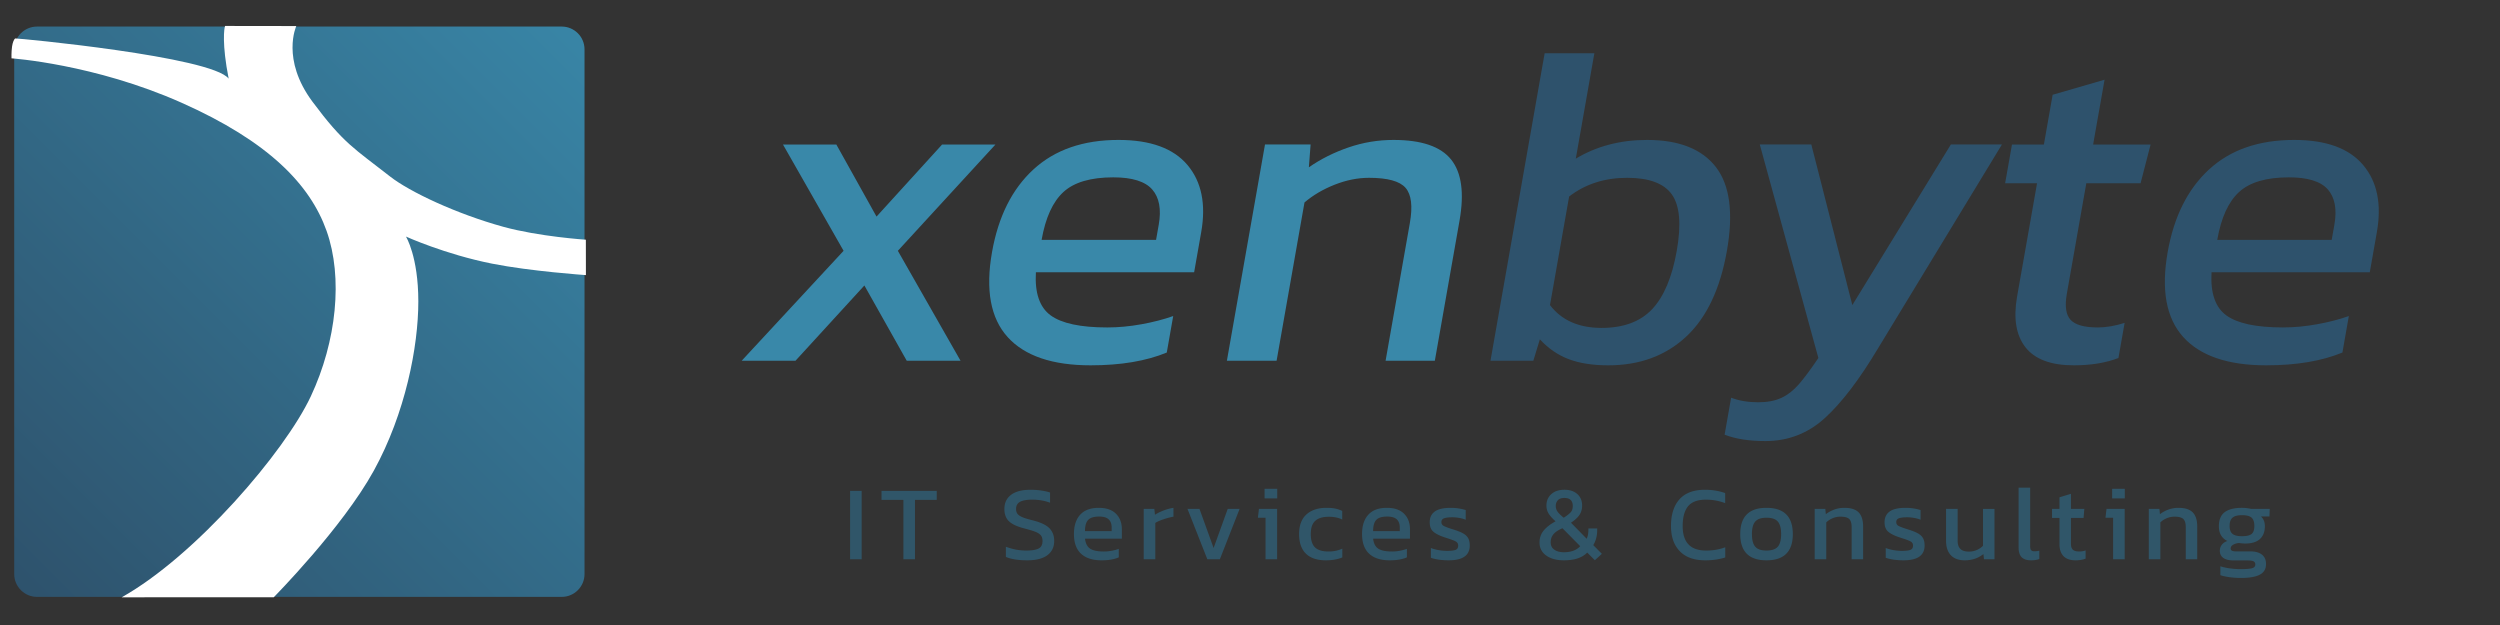
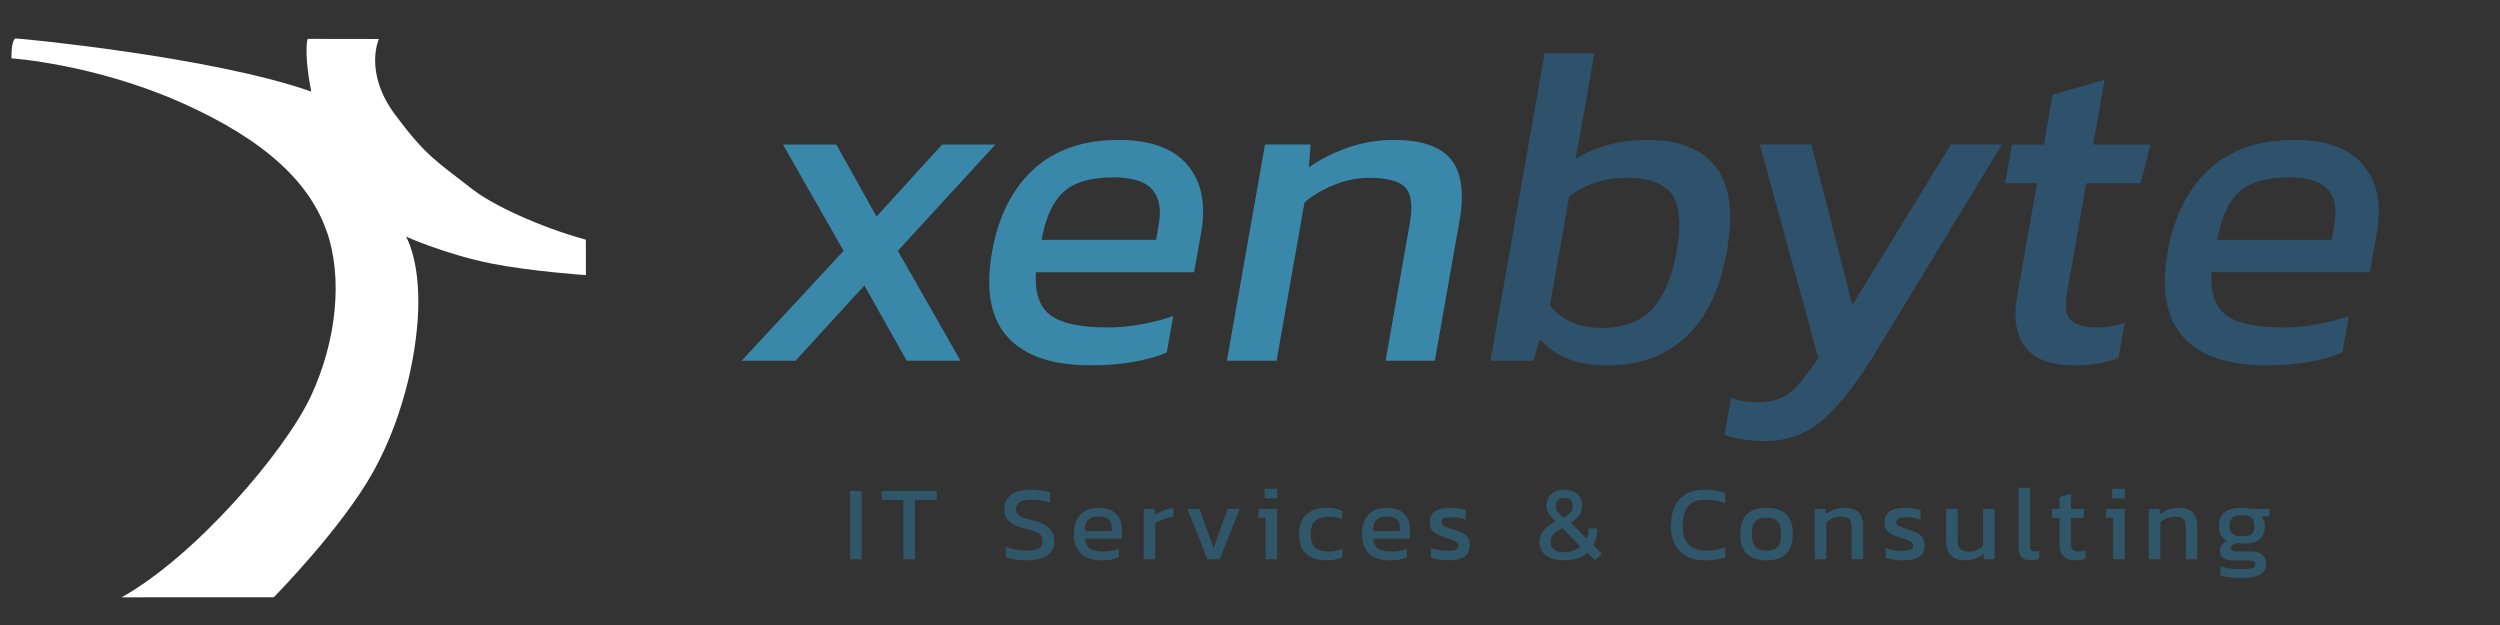
<svg xmlns="http://www.w3.org/2000/svg" xml:space="preserve" fill-rule="evenodd" stroke-linejoin="round" stroke-miterlimit="2" clip-rule="evenodd" viewBox="0 0 1600 400">
  <rect x="0" y="0" width="1600" height="400" fill="#333333" stroke="none" />
  <g fill-rule="nonzero">
    <path fill="#3988a9" d="M539.892 160.517 501.1 92.479h34.15l25.725 46.138 41.983-46.138h34.15l-62.483 68.038 40.133 70.37h-34.441l-27.113-48.179-44.1 48.179h-34.442l65.23-70.37Zm158.112 73.291c-24.512 0-42.225-6.037-53.137-18.104-10.909-12.071-14.238-30.175-9.979-54.312 4.012-22.775 12.866-40.442 26.558-53 13.692-12.555 31.825-18.834 54.396-18.834 20.429 0 35.15 5.354 44.158 16.063 9.008 10.704 11.933 25.012 8.779 42.921l-4.529 25.696H662.975c-.775 13.237 2.371 22.437 9.437 27.595 7.067 5.159 19.163 7.738 36.288 7.738 7.004 0 14.275-.679 21.812-2.042 7.534-1.362 14.313-3.117 20.334-5.258l-4.117 23.362c-13.221 5.45-29.458 8.175-48.725 8.175Zm41.879-80.3 1.7-9.637c1.75-9.929.355-17.471-4.183-22.629-4.538-5.159-12.842-7.738-24.904-7.738-14.4 0-25.017 3.113-31.854 9.342-6.838 6.229-11.509 16.45-14.013 30.662h73.254Zm69.713-61.029h29.187l-1.116 14.6c7.545-5.254 15.975-9.492 25.295-12.7 9.325-3.212 18.946-4.821 28.871-4.821 17.9 0 30.2 4.188 36.896 12.559 6.696 8.37 8.483 21.412 5.363 39.125l-15.8 89.645h-31.521l15.541-88.183c1.888-10.708.971-18.204-2.749-22.483-3.721-4.284-11.517-6.425-23.384-6.425-7.2 0-14.512 1.458-21.933 4.379-7.421 2.921-13.879 6.717-19.371 11.388l-17.858 101.324h-31.813l24.392-138.408Z" />
    <path fill="#2e526c" d="M1029.27 233.808c-9.921 0-18.35-1.316-25.279-3.941-6.934-2.63-13.092-6.863-18.484-12.705l-4.171 13.725h-27.433l34.683-196.808h31.813l-11.888 67.454c13.275-7.983 28.475-11.975 45.596-11.975 20.434 0 35.125 5.792 44.075 17.375 8.95 11.584 11.3 29.442 7.046 53.584-4.321 24.525-13.054 42.875-26.196 55.041-13.133 12.167-29.721 18.25-49.762 18.25Zm-4.242-23.945c14.008 0 24.779-3.992 32.317-11.971 7.533-7.984 12.796-20.442 15.779-37.375 2.983-16.938 1.942-28.959-3.129-36.063-5.071-7.104-14.613-10.658-28.621-10.658-14.4 0-26.775 3.991-37.134 11.971l-12.25 69.495c7.434 9.734 18.442 14.601 33.038 14.601Zm104.852 72.416c-10.508 0-19.217-1.362-26.129-4.087l4.167-23.654c5.104 1.949 10.871 2.92 17.291 2.92 5.834 0 10.767-.925 14.788-2.775 4.025-1.846 7.742-4.716 11.15-8.612 3.408-3.892 7.616-9.538 12.617-16.938l-37.5-136.654h32.983l26.246 102.783 63.062-102.783h32.688l-79.334 130.525c-11.866 19.854-23.187 34.7-33.971 44.529-10.779 9.829-23.466 14.746-38.058 14.746Zm197.37-48.471c-14.591 0-24.908-3.845-30.946-11.533-6.037-7.692-7.821-18.542-5.354-32.558l12.763-72.417h-20.429l4.375-24.821h20.429l5.612-31.829 33.217-9.633-7.309 41.462h36.776l-6.417 24.821h-34.733l-12.451 70.663c-1.408 7.983-.595 13.579 2.438 16.791 3.033 3.213 8.833 4.817 17.392 4.817 5.254 0 10.97-.971 17.15-2.921l-3.963 22.483c-8.137 3.117-17.654 4.675-28.55 4.675Zm123.17 0c-24.517 0-42.229-6.037-53.138-18.104-10.908-12.071-14.237-30.175-9.983-54.312 4.013-22.775 12.867-40.442 26.558-53 13.696-12.555 31.825-18.834 54.396-18.834 20.429 0 35.15 5.354 44.159 16.063 9.012 10.704 11.937 25.012 8.779 42.921l-4.53 25.696h-101.275c-.775 13.237 2.371 22.437 9.438 27.595 7.071 5.159 19.167 7.738 36.287 7.738 7.005 0 14.275-.679 21.813-2.042 7.537-1.362 14.317-3.117 20.333-5.258l-4.116 23.362c-13.217 5.45-29.459 8.175-48.721 8.175Zm41.879-80.3 1.696-9.637c1.75-9.929.358-17.471-4.184-22.629-4.537-5.159-12.837-7.738-24.899-7.738-14.401 0-25.017 3.113-31.859 9.342-6.837 6.229-11.508 16.45-14.012 30.662h73.258Z" />
    <path fill="#305669" d="M544.054 314.137h7.408v43.792h-7.408zm34.121 5.78h-14.004v-5.78h35.346v5.78h-13.934v38.012h-7.408v-38.012Zm79.25 38.691c-5.667 0-10.221-.725-13.662-2.175v-6.529c4.212 1.634 8.541 2.446 12.983 2.446 3.666 0 6.329-.429 7.983-1.292 1.654-.858 2.483-2.47 2.483-4.825 0-1.495-.354-2.687-1.054-3.57-.704-.884-1.846-1.646-3.433-2.28-1.587-.633-3.967-1.358-7.137-2.175-4.713-1.225-8.021-2.779-9.921-4.658-1.904-1.883-2.855-4.475-2.855-7.787 0-3.896 1.426-6.926 4.28-9.076 2.854-2.154 7.025-3.233 12.508-3.233 2.4 0 4.721.171 6.967.513 2.241.337 4.066.758 5.471 1.258v6.525c-3.446-1.312-7.251-1.971-11.421-1.971-3.442 0-6.025.454-7.746 1.363-1.721.904-2.583 2.445-2.583 4.621 0 1.316.316 2.37.949 3.162.638.796 1.688 1.496 3.163 2.108 1.471.613 3.679 1.279 6.625 2.009 5.121 1.312 8.679 3.012 10.671 5.1 1.996 2.083 2.992 4.779 2.992 8.091 0 3.896-1.463 6.934-4.384 9.109-2.925 2.179-7.216 3.266-12.879 3.266Zm47.575 0c-5.708 0-10.079-1.404-13.117-4.216-3.037-2.813-4.554-7.025-4.554-12.65 0-5.3 1.338-9.417 4.009-12.342 2.675-2.921 6.641-4.383 11.895-4.383 4.759 0 8.404 1.245 10.942 3.737 2.538 2.496 3.808 5.825 3.808 9.996v5.988H694.4c.362 3.079 1.471 5.22 3.329 6.425 1.859 1.2 4.779 1.8 8.767 1.8 1.633 0 3.296-.159 4.996-.475 1.7-.317 3.204-.725 4.521-1.225v5.441c-2.855 1.271-6.526 1.904-11.013 1.904Zm6.458-18.7v-2.246c0-2.312-.633-4.066-1.904-5.27-1.267-1.2-3.308-1.8-6.117-1.8-3.354 0-5.695.725-7.033 2.175-1.337 1.45-2.004 3.833-2.004 7.141h17.058Zm20.525-14.212h6.796l.408 3.742c1.542-1 3.375-1.905 5.509-2.721 2.129-.817 4.233-1.384 6.321-1.7v5.641c-1.95.363-4.059.921-6.321 1.667-2.267.75-4.033 1.529-5.304 2.346v23.258h-7.409v-32.233Zm28.005 0h7.679l9.041 25.025 9.038-25.025h7.612l-12.641 32.233h-8.021l-12.708-32.233Zm49.341-12.854h8.092v6.121h-8.092v-6.121Zm.613 18.5h-4.892l.679-5.646h11.621v32.233h-7.408v-26.587Zm38.675 27.266c-5.667 0-9.946-1.429-12.846-4.283-2.9-2.858-4.35-7.029-4.35-12.513 0-5.533 1.562-9.712 4.687-12.545 3.13-2.834 7.434-4.25 12.917-4.25 2.175 0 4.021.158 5.538.475 1.516.316 3.004.816 4.454 1.495v5.509c-2.359-1.179-5.213-1.767-8.567-1.767-3.85 0-6.738.858-8.667 2.588-1.925 1.716-2.887 4.55-2.887 8.495 0 3.896.896 6.73 2.683 8.5 1.792 1.767 4.704 2.651 8.738 2.651 3.216 0 6.137-.613 8.766-1.834v5.642c-2.991 1.225-6.479 1.837-10.466 1.837Zm40.779 0c-5.708 0-10.083-1.404-13.117-4.216-3.037-2.813-4.554-7.025-4.554-12.65 0-5.3 1.338-9.417 4.008-12.342 2.675-2.921 6.638-4.383 11.896-4.383 4.759 0 8.404 1.245 10.942 3.737 2.537 2.496 3.808 5.825 3.808 9.996v5.988h-23.587c.362 3.079 1.475 5.22 3.333 6.425 1.858 1.2 4.779 1.8 8.767 1.8a27.33 27.33 0 0 0 4.996-.475c1.7-.317 3.204-.725 4.52-1.225v5.441c-2.854 1.271-6.525 1.904-11.012 1.904Zm6.458-18.7v-2.246c0-2.312-.637-4.066-1.904-5.27-1.267-1.2-3.308-1.8-6.117-1.8-3.354 0-5.7.725-7.033 2.175-1.338 1.45-2.008 3.833-2.008 7.141h17.062Zm31.263 18.7c-2.175 0-4.279-.15-6.321-.441-2.038-.296-3.713-.692-5.029-1.192v-6.254c1.496.587 3.162 1.042 4.996 1.358 1.837.317 3.637.475 5.404.475 2.629 0 4.462-.225 5.504-.679 1.041-.454 1.562-1.338 1.562-2.65 0-1.179-.475-2.054-1.425-2.621-.95-.567-2.741-1.258-5.37-2.071l-2.038-.683c-3.263-1.088-5.642-2.3-7.137-3.637-1.496-1.338-2.242-3.321-2.242-5.951 0-3.037 1.087-5.337 3.262-6.9 2.175-1.566 5.571-2.345 10.196-2.345 1.767 0 3.5.133 5.196.408 1.7.271 3.163.613 4.387 1.017v6.196c-1.224-.505-2.595-.892-4.112-1.163-1.521-.271-2.958-.408-4.317-.408-2.491 0-4.304.216-5.437.646-1.133.433-1.7 1.241-1.7 2.416 0 1.042.429 1.825 1.291 2.346.863.521 2.559 1.187 5.096 2.004l1.496.475c2.629.817 4.667 1.646 6.117 2.483 1.45.838 2.504 1.859 3.162 3.059.659 1.204.984 2.754.984 4.658 0 6.304-4.509 9.454-13.525 9.454Zm73.813 0c-4.758 0-8.55-1.033-11.383-3.096-2.833-2.062-4.246-4.816-4.246-8.262 0-2.946.858-5.483 2.579-7.613 1.725-2.133 4.284-4.129 7.683-5.987-1.995-1.767-3.466-3.408-4.42-4.929-.95-1.517-1.425-3.25-1.425-5.2 0-2.946 1.029-5.363 3.091-7.242 2.063-1.883 4.859-2.825 8.396-2.825 3.488 0 6.25.921 8.292 2.754 2.037 1.838 3.058 4.275 3.058 7.313 0 2.312-.554 4.304-1.666 5.983-1.109 1.675-2.934 3.354-5.471 5.033l10.058 10.267c.725-1.541 1.088-3.354 1.088-5.442v-1.154h5.641v1.292c0 1.721-.225 3.412-.679 5.067-.454 1.654-1.067 3.091-1.833 4.316l5.504 5.575-4.488 4.084-4.891-4.9c-3.175 3.312-8.134 4.966-14.888 4.966Zm-.133-27.266c2.175-1.409 3.679-2.596 4.516-3.571.842-.975 1.259-2.279 1.259-3.913 0-3.445-1.788-5.166-5.367-5.166-1.858 0-3.241.475-4.146 1.429-.908.95-1.362 2.196-1.362 3.737 0 1.363.396 2.584 1.192 3.675.791 1.088 2.095 2.355 3.908 3.809Zm.133 22.1c4.534 0 8-1.296 10.4-3.879l-11.35-11.492c-2.583 1.087-4.487 2.346-5.708 3.775-1.225 1.429-1.838 3.183-1.838 5.271 0 2.037.784 3.604 2.346 4.691 1.563 1.088 3.613 1.634 6.15 1.634Zm90.4 5.166c-7.075 0-12.483-1.937-16.25-5.816-3.758-3.875-5.641-9.234-5.641-16.08 0-7.391 1.816-13.112 5.441-17.17 3.625-4.059 9.084-6.088 16.379-6.088 4.58 0 8.859.704 12.846 2.109v6.462c-3.85-1.496-7.95-2.246-12.304-2.246-5.3 0-9.108 1.404-11.417 4.217-2.308 2.812-3.47 7.05-3.47 12.716 0 5.167 1.237 9.067 3.708 11.696 2.467 2.629 6.237 3.942 11.317 3.942 4.487 0 8.566-.7 12.237-2.108v6.529c-3.9 1.225-8.179 1.837-12.846 1.837Zm39.22 0c-11.192 0-16.788-5.6-16.788-16.796 0-11.199 5.596-16.795 16.788-16.795 11.237 0 16.854 5.596 16.854 16.795 0 11.196-5.617 16.796-16.854 16.796Zm0-6.258c3.396 0 5.808-.812 7.237-2.446 1.425-1.633 2.142-4.329 2.142-8.092 0-3.716-.717-6.391-2.142-8.024-1.429-1.634-3.841-2.446-7.237-2.446-3.354 0-5.746.812-7.171 2.446-1.429 1.633-2.142 4.308-2.142 8.024 0 3.763.713 6.459 2.142 8.092 1.425 1.634 3.817 2.446 7.171 2.446Zm30.85-26.654h6.8l.338 3.4c1.541-1.225 3.329-2.209 5.37-2.958 2.038-.746 4.213-1.121 6.525-1.121 4.167 0 7.204.975 9.109 2.925 1.9 1.946 2.854 4.983 2.854 9.108v20.879h-7.342v-20.537c0-2.492-.521-4.234-1.562-5.238-1.042-.996-2.946-1.496-5.709-1.496-1.679 0-3.32.342-4.929 1.021-1.608.684-2.958 1.567-4.046 2.654v23.596h-7.408v-32.233Zm56.82 32.912c-2.175 0-4.279-.15-6.321-.441-2.037-.296-3.713-.692-5.029-1.192v-6.254c1.496.587 3.162 1.042 4.996 1.358 1.837.317 3.637.475 5.404.475 2.629 0 4.462-.225 5.504-.679 1.042-.454 1.563-1.338 1.563-2.65 0-1.179-.476-2.054-1.426-2.621-.954-.567-2.741-1.258-5.37-2.071l-2.038-.683c-3.262-1.088-5.641-2.3-7.137-3.637-1.496-1.338-2.242-3.321-2.242-5.951 0-3.037 1.087-5.337 3.262-6.9 2.175-1.566 5.571-2.345 10.196-2.345 1.767 0 3.5.133 5.196.408 1.7.271 3.163.613 4.388 1.017v6.196c-1.225-.505-2.596-.892-4.113-1.163-1.521-.271-2.958-.408-4.317-.408-2.491 0-4.304.216-5.437.646-1.133.433-1.7 1.241-1.7 2.416 0 1.042.429 1.825 1.292 2.346.862.521 2.558 1.187 5.095 2.004l1.496.475c2.629.817 4.667 1.646 6.117 2.483 1.45.838 2.504 1.859 3.162 3.059.659 1.204.984 2.754.984 4.658 0 6.304-4.509 9.454-13.525 9.454Zm39.22 0c-3.851 0-6.805-1.079-8.867-3.229-2.063-2.154-3.096-5.271-3.096-9.35v-20.333h7.412v20.333c0 2.4.588 4.171 1.767 5.304 1.175 1.134 2.988 1.7 5.438 1.7 1.766 0 3.421-.329 4.958-.987a12.836 12.836 0 0 0 4.079-2.754v-23.596h7.342v32.233h-6.729l-.342-3.333c-3.396 2.675-7.383 4.012-11.962 4.012Zm42.48 0c-2.721 0-4.738-.658-6.05-1.97-1.317-1.317-1.971-3.446-1.971-6.396v-38.146h7.408v37.467c0 1.225.213 2.074.646 2.549.429.48 1.121.717 2.071.717a11.9 11.9 0 0 0 3.129-.408v5.371c-1.496.546-3.241.816-5.233.816Zm28.41 0c-3.4 0-5.958-.896-7.679-2.687-1.721-1.792-2.583-4.317-2.583-7.579v-16.867h-4.759v-5.779h4.759v-7.413l7.341-2.241v9.654h8.563l-.475 5.779h-8.088v16.458c0 1.859.417 3.159 1.254 3.909.842.75 2.255 1.121 4.251 1.121 1.225 0 2.512-.226 3.874-.68v5.238c-1.766.725-3.92 1.087-6.458 1.087Zm23.45-45.766h8.088v6.121h-8.088v-6.121Zm.613 18.5h-4.896l.679-5.646h11.625v32.233h-7.408v-26.587Zm22.837-5.646h6.8l.337 3.4c1.542-1.225 3.33-2.209 5.371-2.958 2.038-.746 4.213-1.121 6.525-1.121 4.167 0 7.205.975 9.109 2.925 1.9 1.946 2.854 4.983 2.854 9.108v20.879h-7.342v-20.537c0-2.492-.521-4.234-1.562-5.238-1.042-.996-2.946-1.496-5.709-1.496-1.679 0-3.321.342-4.929 1.021-1.608.684-2.958 1.567-4.046 2.654v23.596h-7.408v-32.233Zm59.13 44.2c-2.491 0-4.929-.159-7.308-.475-2.375-.317-4.383-.75-6.012-1.292v-5.712c1.72.587 3.758 1.041 6.116 1.358 2.354.317 4.646.475 6.863.475 3.445 0 5.87-.192 7.275-.575 1.404-.387 2.108-1.192 2.108-2.417 0-.95-.375-1.621-1.125-2.004-.746-.387-2.117-.579-4.113-.579h-8.695c-2.859 0-5.034-.533-6.525-1.596-1.496-1.067-2.246-2.596-2.246-4.591 0-1.405.408-2.663 1.225-3.776.817-1.108 2.016-1.937 3.6-2.479-3.625-1.771-5.438-4.921-5.438-9.454 0-4.079 1.225-7.058 3.671-8.942 2.45-1.879 6.163-2.82 11.146-2.82 1.813 0 3.788.225 5.917.679h11.825l-.205 4.829h-5.437c1.675 1.496 2.517 3.579 2.517 6.254 0 3.538-1.054 6.267-3.163 8.196-2.108 1.925-5.246 2.888-9.412 2.888-1.088 0-2.425-.113-4.013-.338-1.45.133-2.696.508-3.737 1.121-1.042.612-1.563 1.396-1.563 2.346 0 .679.271 1.166.817 1.462.542.296 1.45.442 2.717.442h9.041c3.217 0 5.696.692 7.442 2.075 1.746 1.383 2.616 3.387 2.616 6.017 0 3.129-1.325 5.395-3.974 6.8-2.651 1.404-6.63 2.108-11.93 2.108Zm.542-26.725c2.946 0 4.996-.488 6.154-1.463 1.154-.975 1.734-2.683 1.734-5.133 0-2.446-.592-4.204-1.767-5.271-1.179-1.062-3.221-1.596-6.121-1.596-2.808 0-4.833.534-6.079 1.596-1.25 1.067-1.871 2.825-1.871 5.271 0 2.358.6 4.046 1.8 5.067 1.2 1.021 3.254 1.529 6.15 1.529Z" />
  </g>
-   <path fill="url(#a)" d="M374.097 31.6c0-8.058-6.542-14.6-14.6-14.6h-335.8c-8.058 0-14.6 6.542-14.6 14.6v335.8c0 8.058 6.542 14.6 14.6 14.6h335.8c8.058 0 14.6-6.542 14.6-14.6V31.6Z" />
-   <path fill="#fff" d="M7.359 37.339s52.946 3.568 108.691 28.342c55.744 24.773 82.43 52.411 92.977 82.135 10.548 29.725 6.461 70.518-10.143 105.908-16.605 35.39-73.595 101.961-121.005 128.55 48.629 0 97.301-.021 97.301-.021s43.849-44.315 64.067-81.036c20.215-36.718 28.482-79.439 28.482-108.29 0-28.85-7.924-41.53-7.924-41.53s25.024 11.348 55.105 17.332c24.743 4.922 60.072 7.338 60.072 7.338l-.036-22.658s-30.063-1.974-52.859-8.273c-29.789-8.23-59.795-22.253-72.561-32.276-22.536-17.696-29.422-20.708-49.587-47.841-20.161-27.132-10.313-48.349-10.313-48.349s-12.354-.066-45.564-.066c-.614 1.337-2.118 11.318 2.279 33.732C135.665 36.18 10.992 24.386 9.827 24.613c-.776.152-1.737 2.514-2.107 5.113-.507 3.56-.361 7.613-.361 7.613Z" />
+   <path fill="#fff" d="M7.359 37.339s52.946 3.568 108.691 28.342c55.744 24.773 82.43 52.411 92.977 82.135 10.548 29.725 6.461 70.518-10.143 105.908-16.605 35.39-73.595 101.961-121.005 128.55 48.629 0 97.301-.021 97.301-.021s43.849-44.315 64.067-81.036c20.215-36.718 28.482-79.439 28.482-108.29 0-28.85-7.924-41.53-7.924-41.53s25.024 11.348 55.105 17.332c24.743 4.922 60.072 7.338 60.072 7.338l-.036-22.658c-29.789-8.23-59.795-22.253-72.561-32.276-22.536-17.696-29.422-20.708-49.587-47.841-20.161-27.132-10.313-48.349-10.313-48.349s-12.354-.066-45.564-.066c-.614 1.337-2.118 11.318 2.279 33.732C135.665 36.18 10.992 24.386 9.827 24.613c-.776.152-1.737 2.514-2.107 5.113-.507 3.56-.361 7.613-.361 7.613Z" />
  <defs>
    <linearGradient id="a" x1="0" x2="1" y1="0" y2="0" gradientTransform="rotate(-45 462.19 177.383) scale(510.424)" gradientUnits="userSpaceOnUse">
      <stop offset="0" stop-color="#2e526c" />
      <stop offset="1" stop-color="#3885a6" />
    </linearGradient>
  </defs>
</svg>